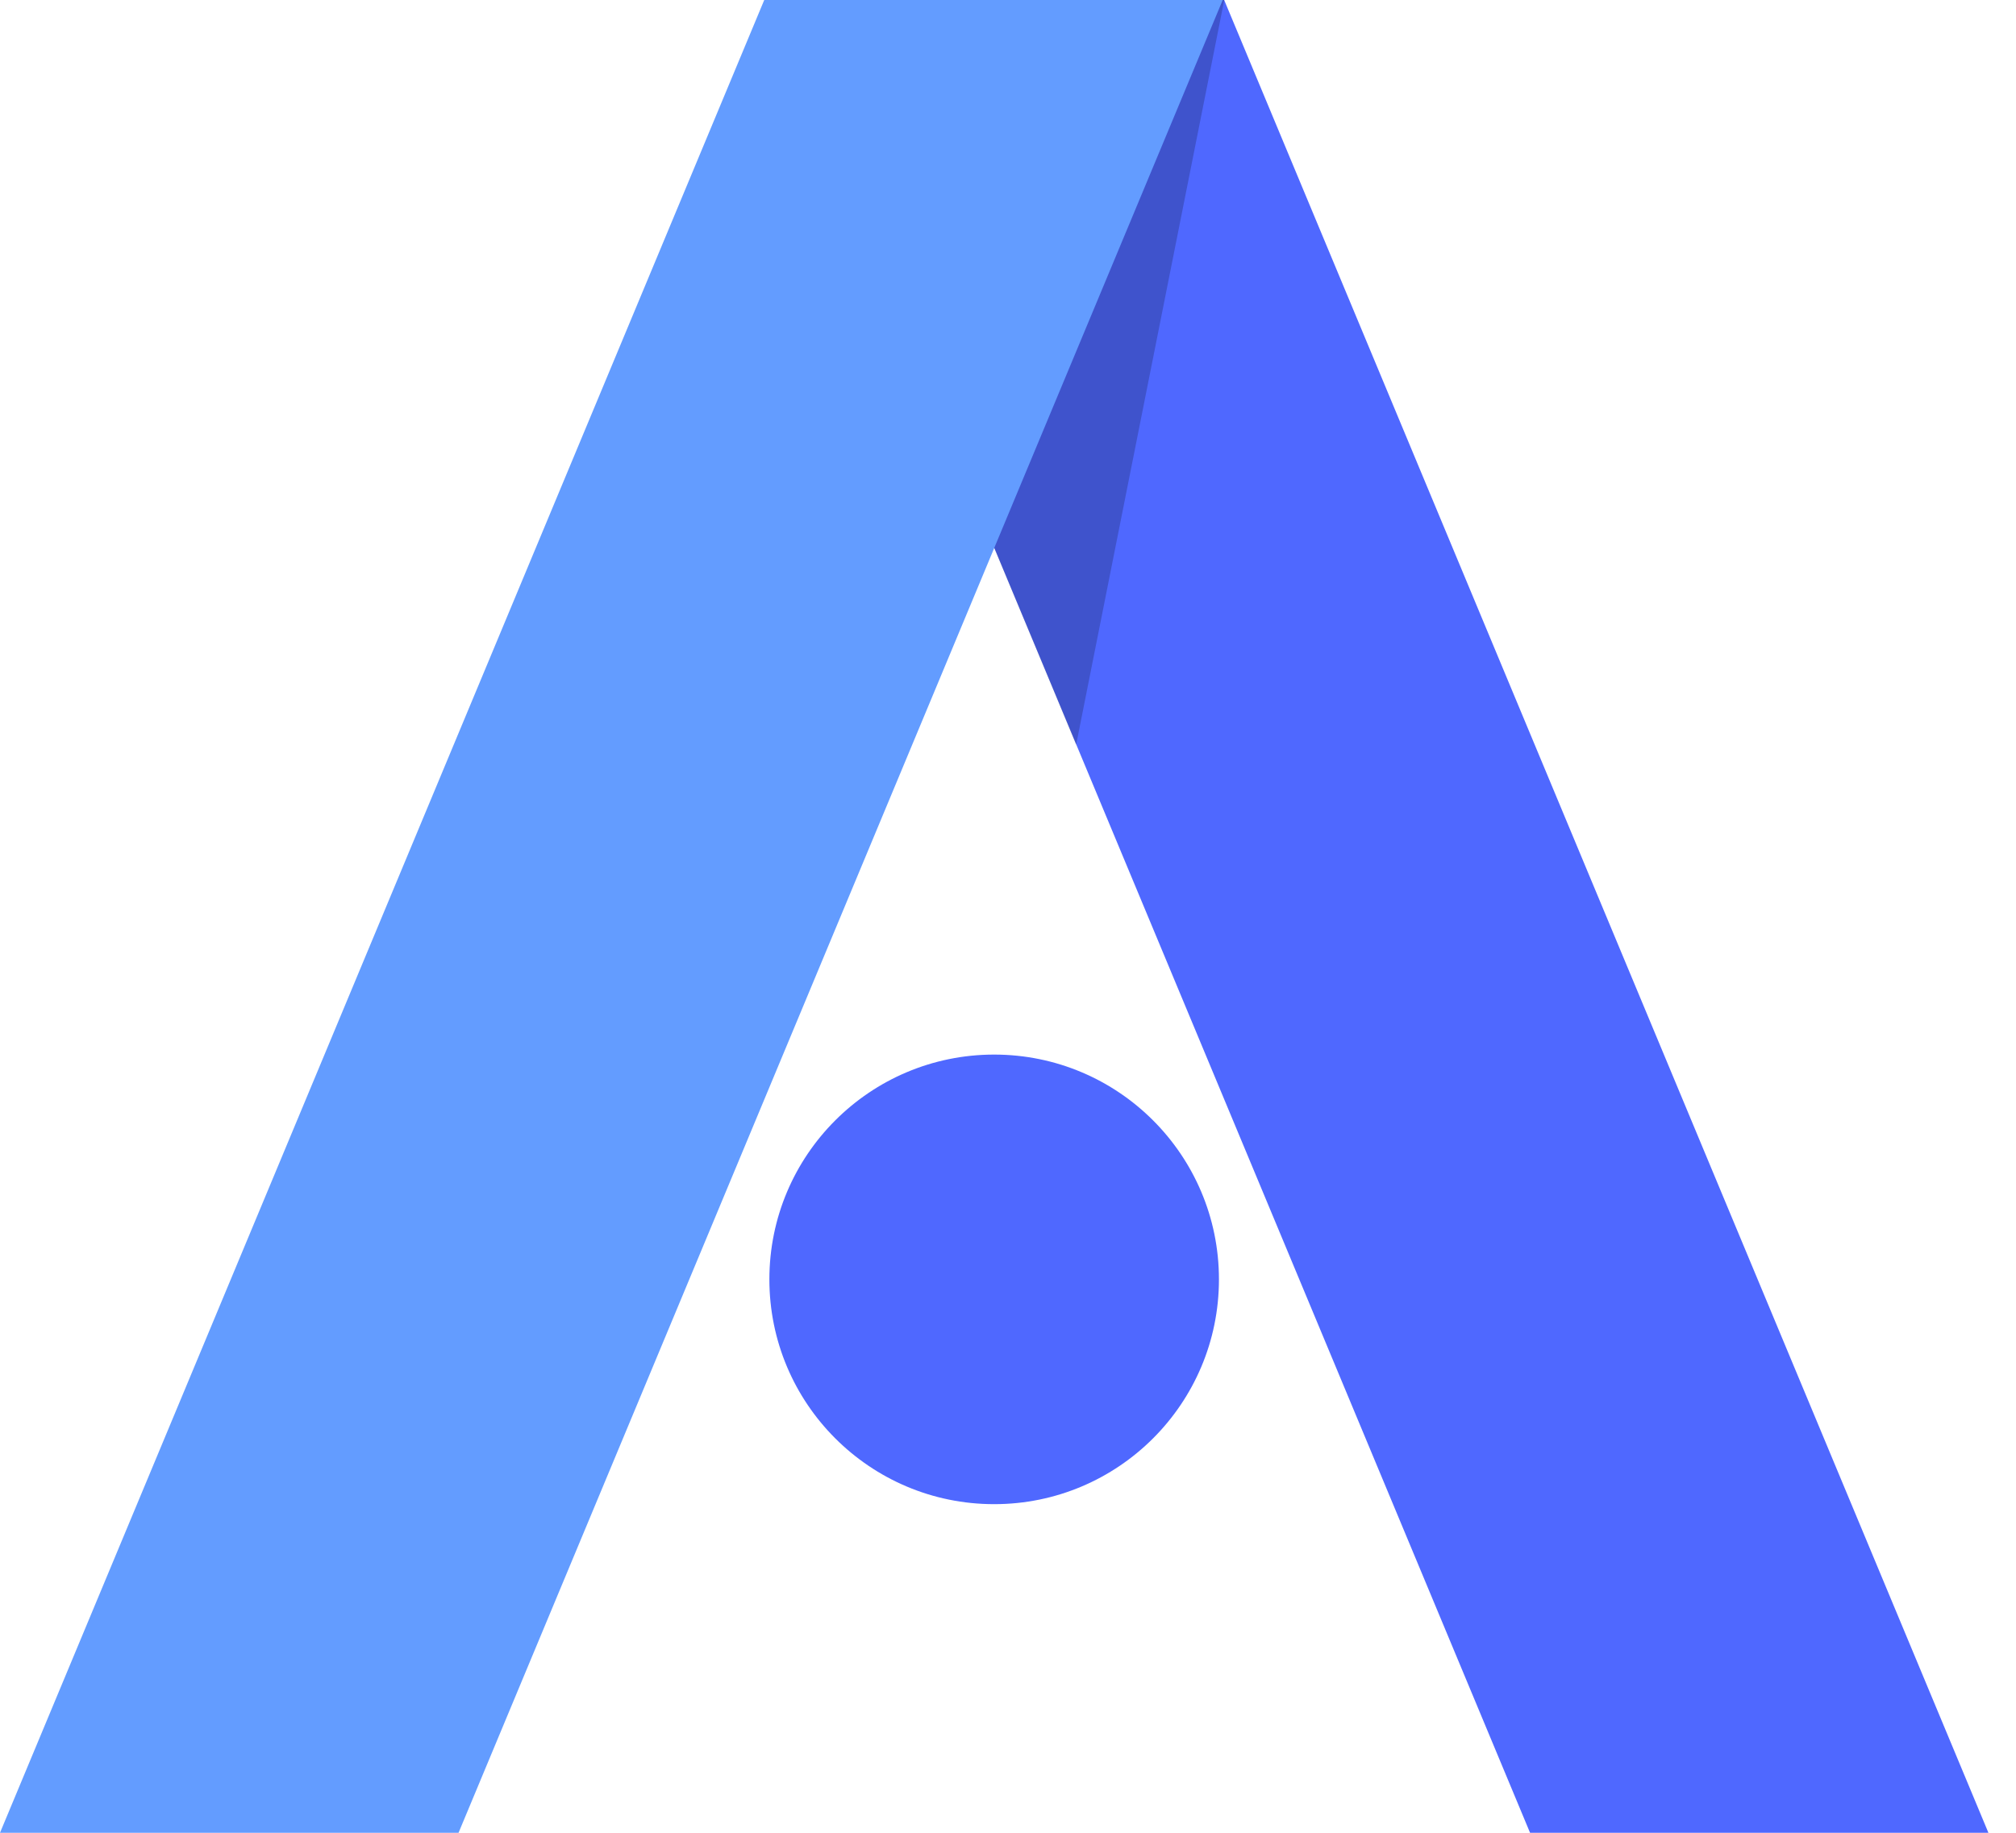
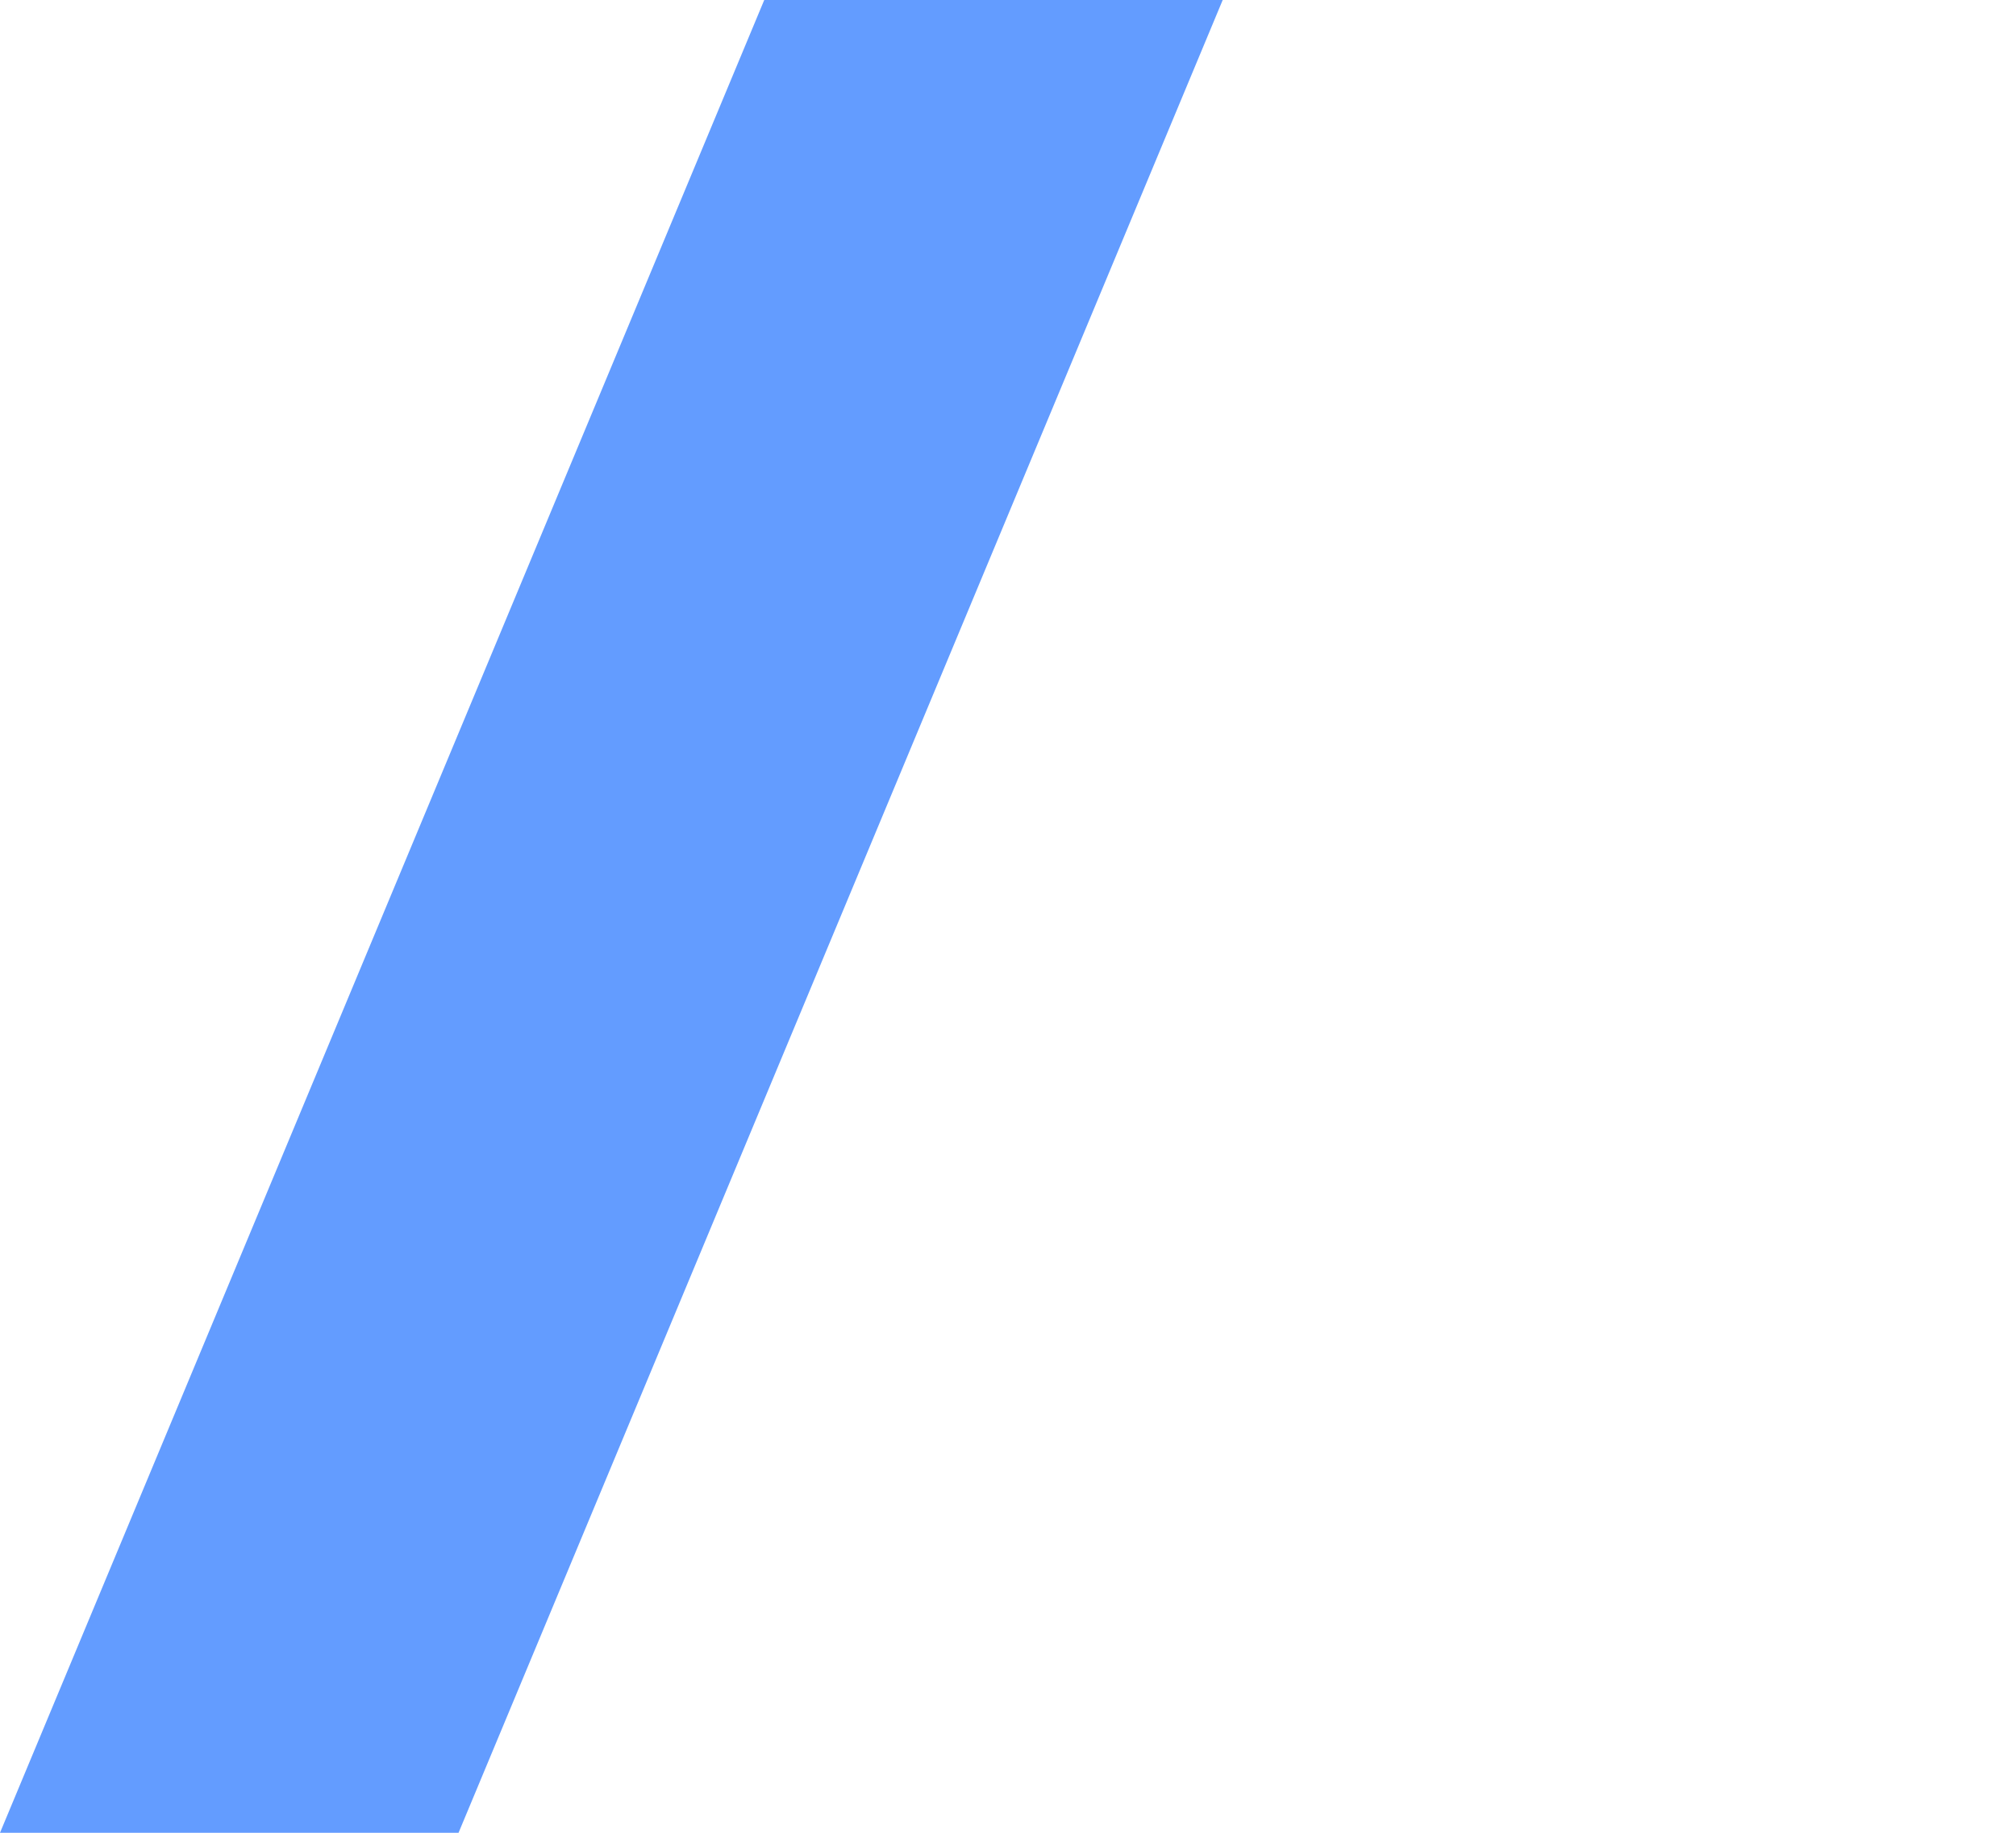
<svg xmlns="http://www.w3.org/2000/svg" fill="none" viewBox="0 0 22 20">
-   <circle cx="10.849" cy="13.961" r="2.453" fill="#4F68FF" />
-   <path d="M21.699 20l-8.34-20H8.357l8.34 20h5.003z" fill="#4F68FF" />
-   <path opacity=".2" d="M11.744 8.125L13.36 0H8.356l2.085 5 1.042 2.5.13.313.13.312z" fill="#000" />
  <path d="M0 20L8.34 0h5.003L5.004 20H.001z" fill="#639CFF" />
</svg>